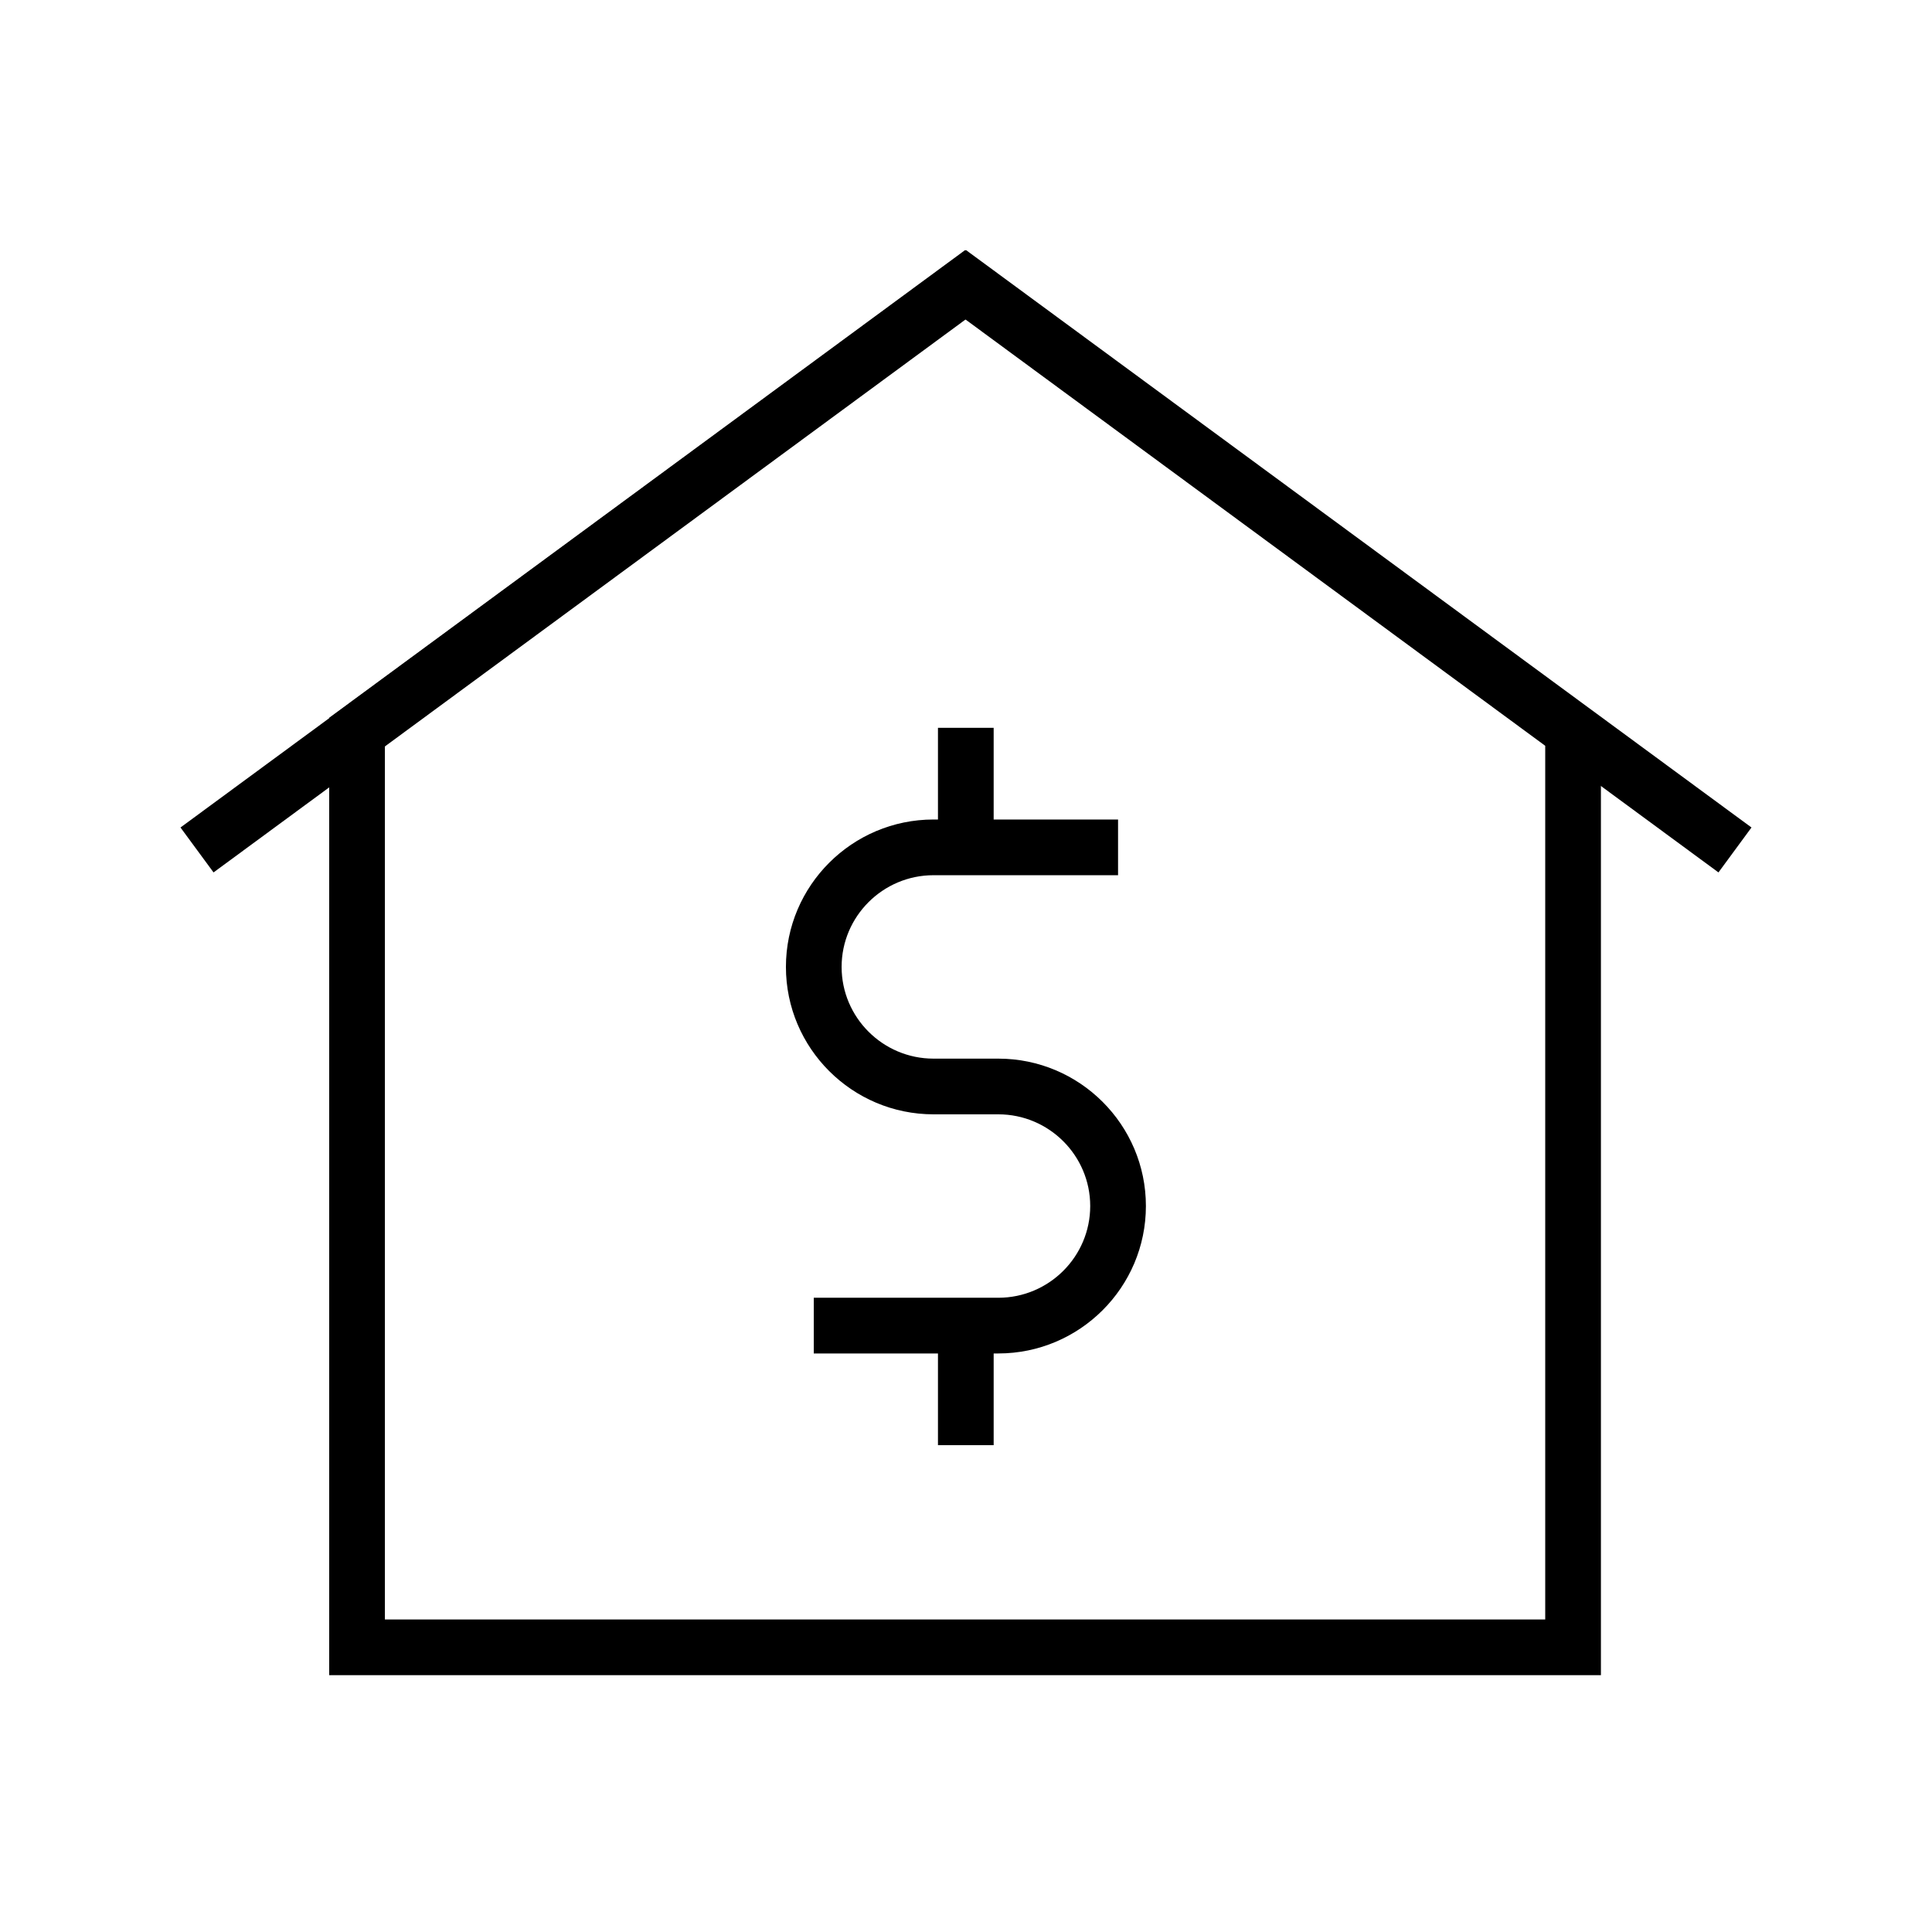
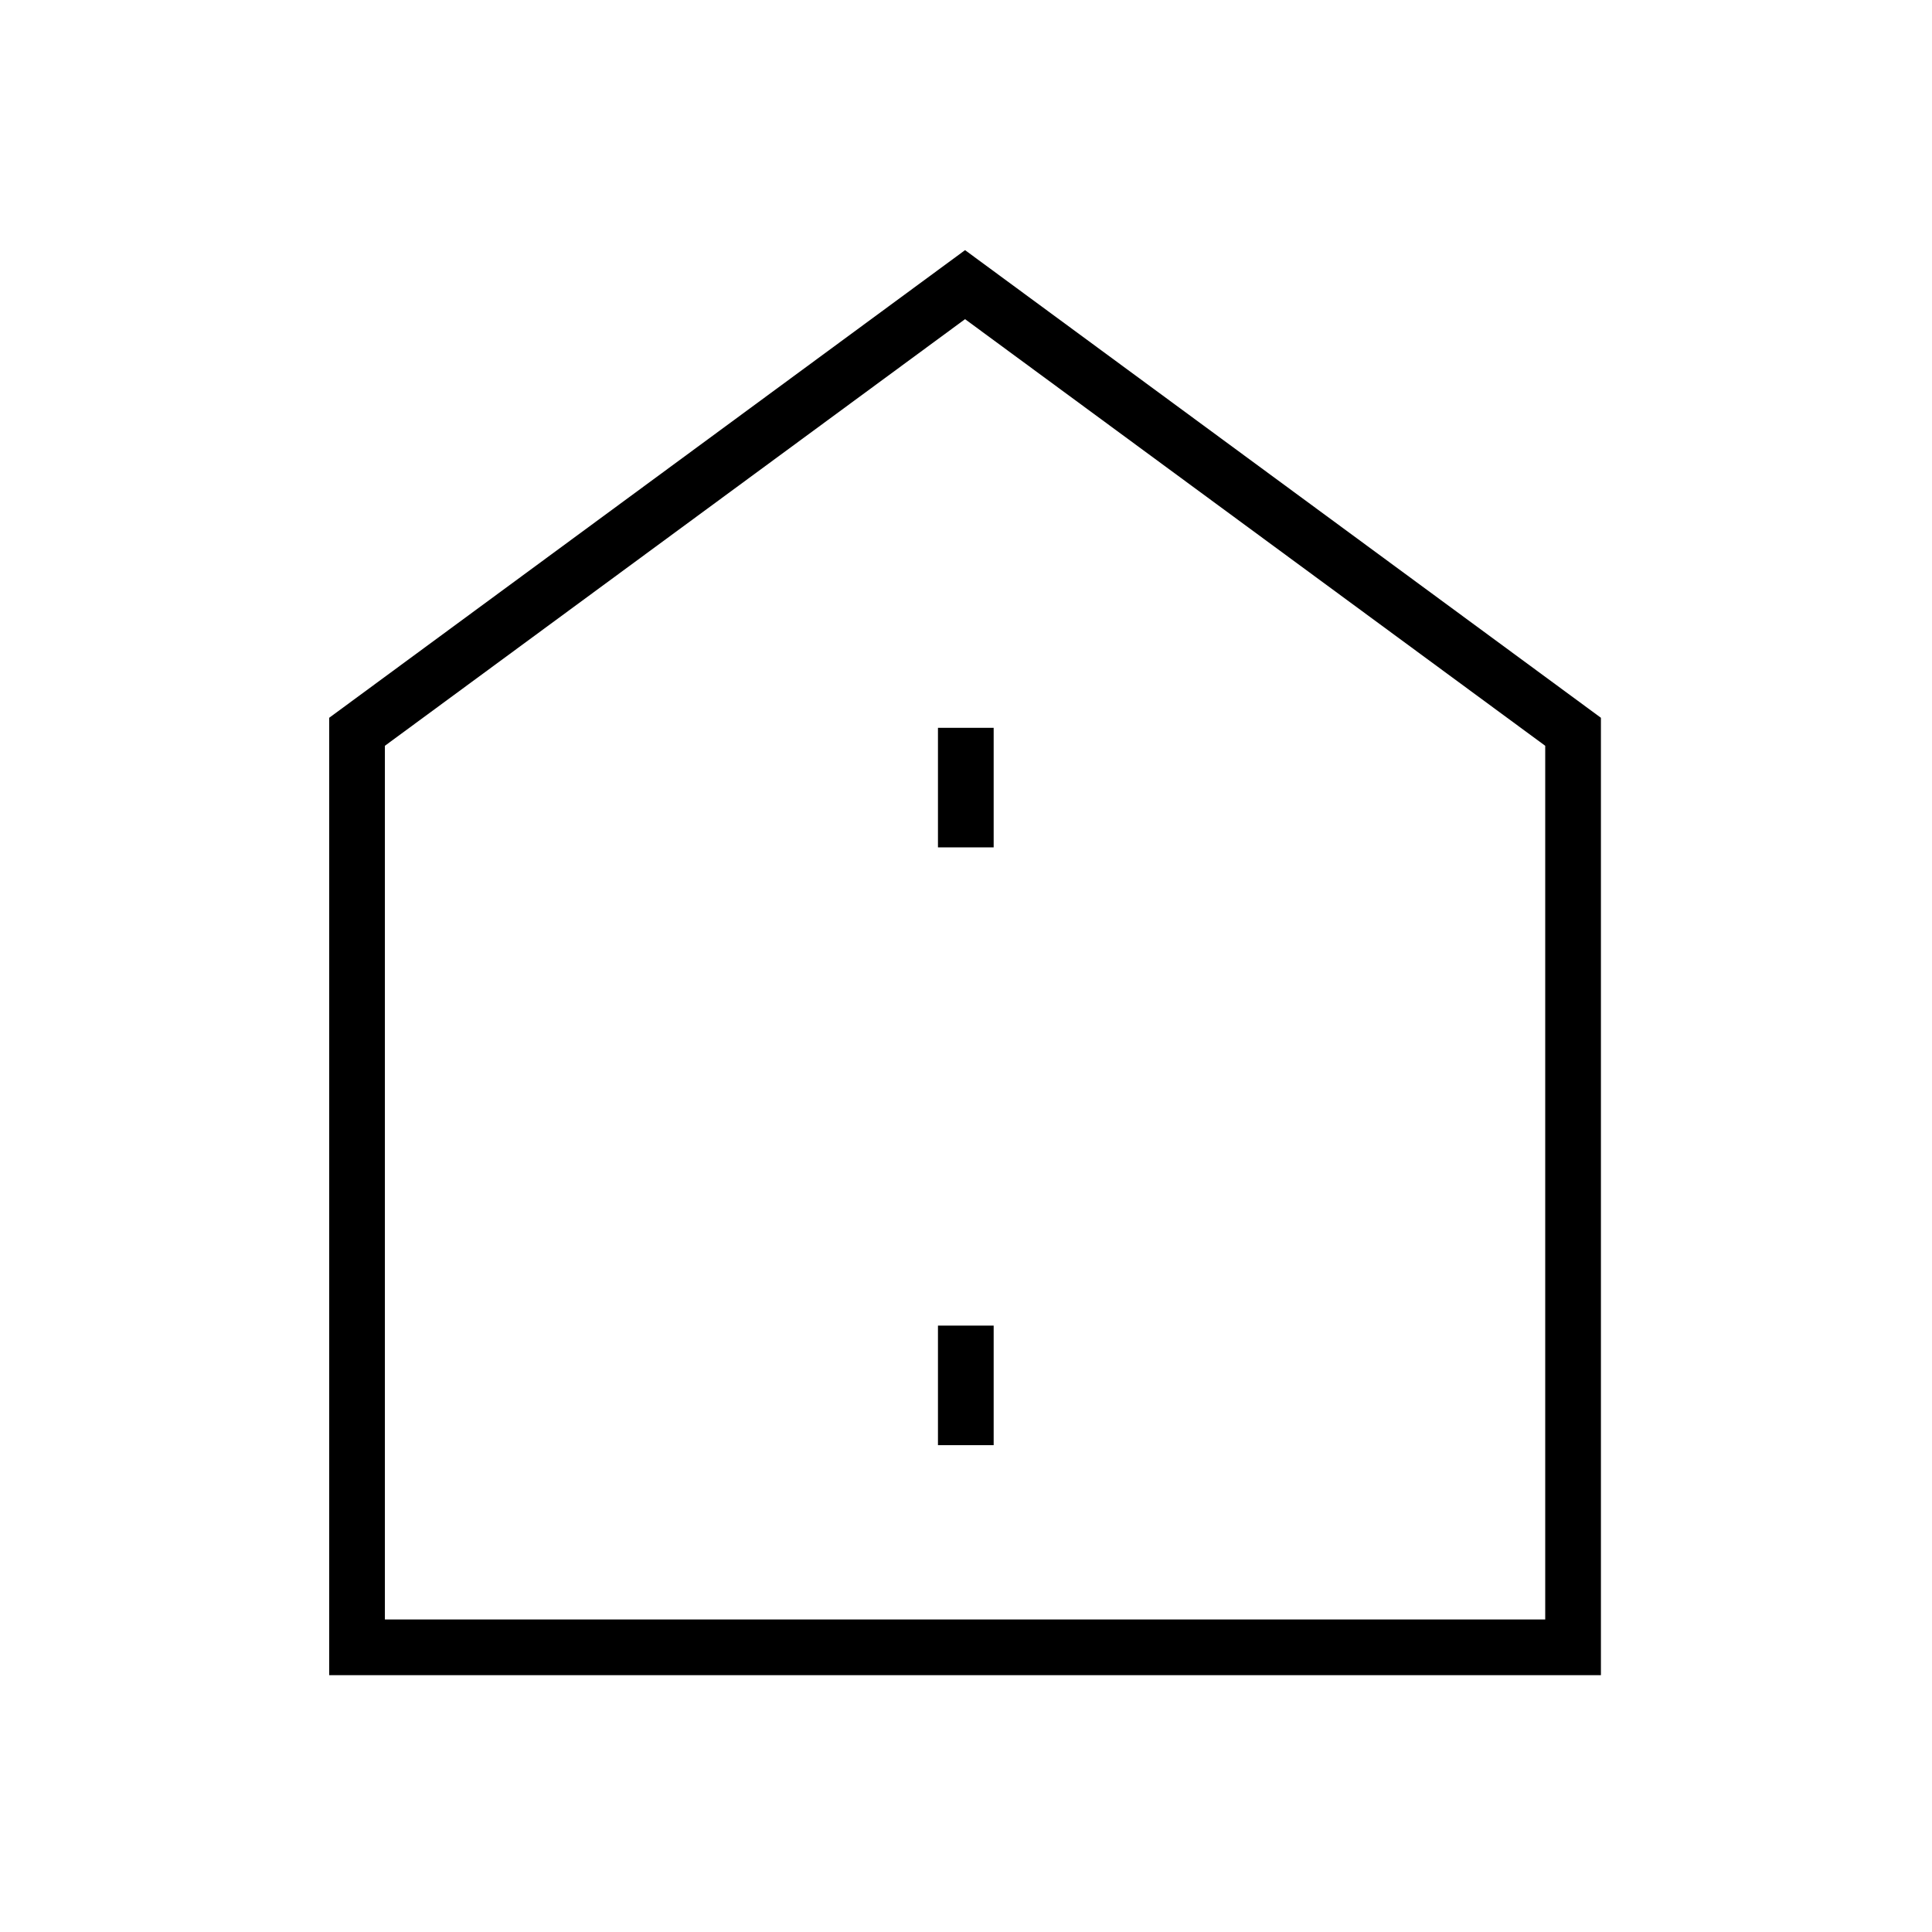
<svg xmlns="http://www.w3.org/2000/svg" fill="#000000" width="800px" height="800px" version="1.1" viewBox="144 144 512 512">
  <g>
-     <path d="m599.41 375.2-199.41-146.62-199.41 146.62-8.758-11.906 208.17-153.02 208.16 153.02z" />
    <path d="m568.26 587.94h-337.02v-253.72l168.51-123.93 168.51 123.93zm-322.26-14.758h307.5v-231.54l-153.75-113.06-153.75 113.06z" />
-     <path d="m408.56 502.68h-48.902v-14.762h48.906c13.43 0 24.355-10.922 24.355-24.305 0-13.383-10.922-24.305-24.355-24.305h-17.172c-21.551 0-39.113-17.516-39.113-39.066 0-21.551 17.562-39.066 39.113-39.066h48.906v14.762h-48.906c-13.43 0-24.355 10.922-24.355 24.305 0 13.383 10.922 24.305 24.355 24.305h17.172c21.551 0 39.113 17.516 39.113 39.066-0.004 21.551-17.566 39.066-39.117 39.066z" />
    <path d="m392.57 495.3h14.762v31.684h-14.762z" />
    <path d="m392.57 336.88h14.762v31.684h-14.762z" />
  </g>
</svg>